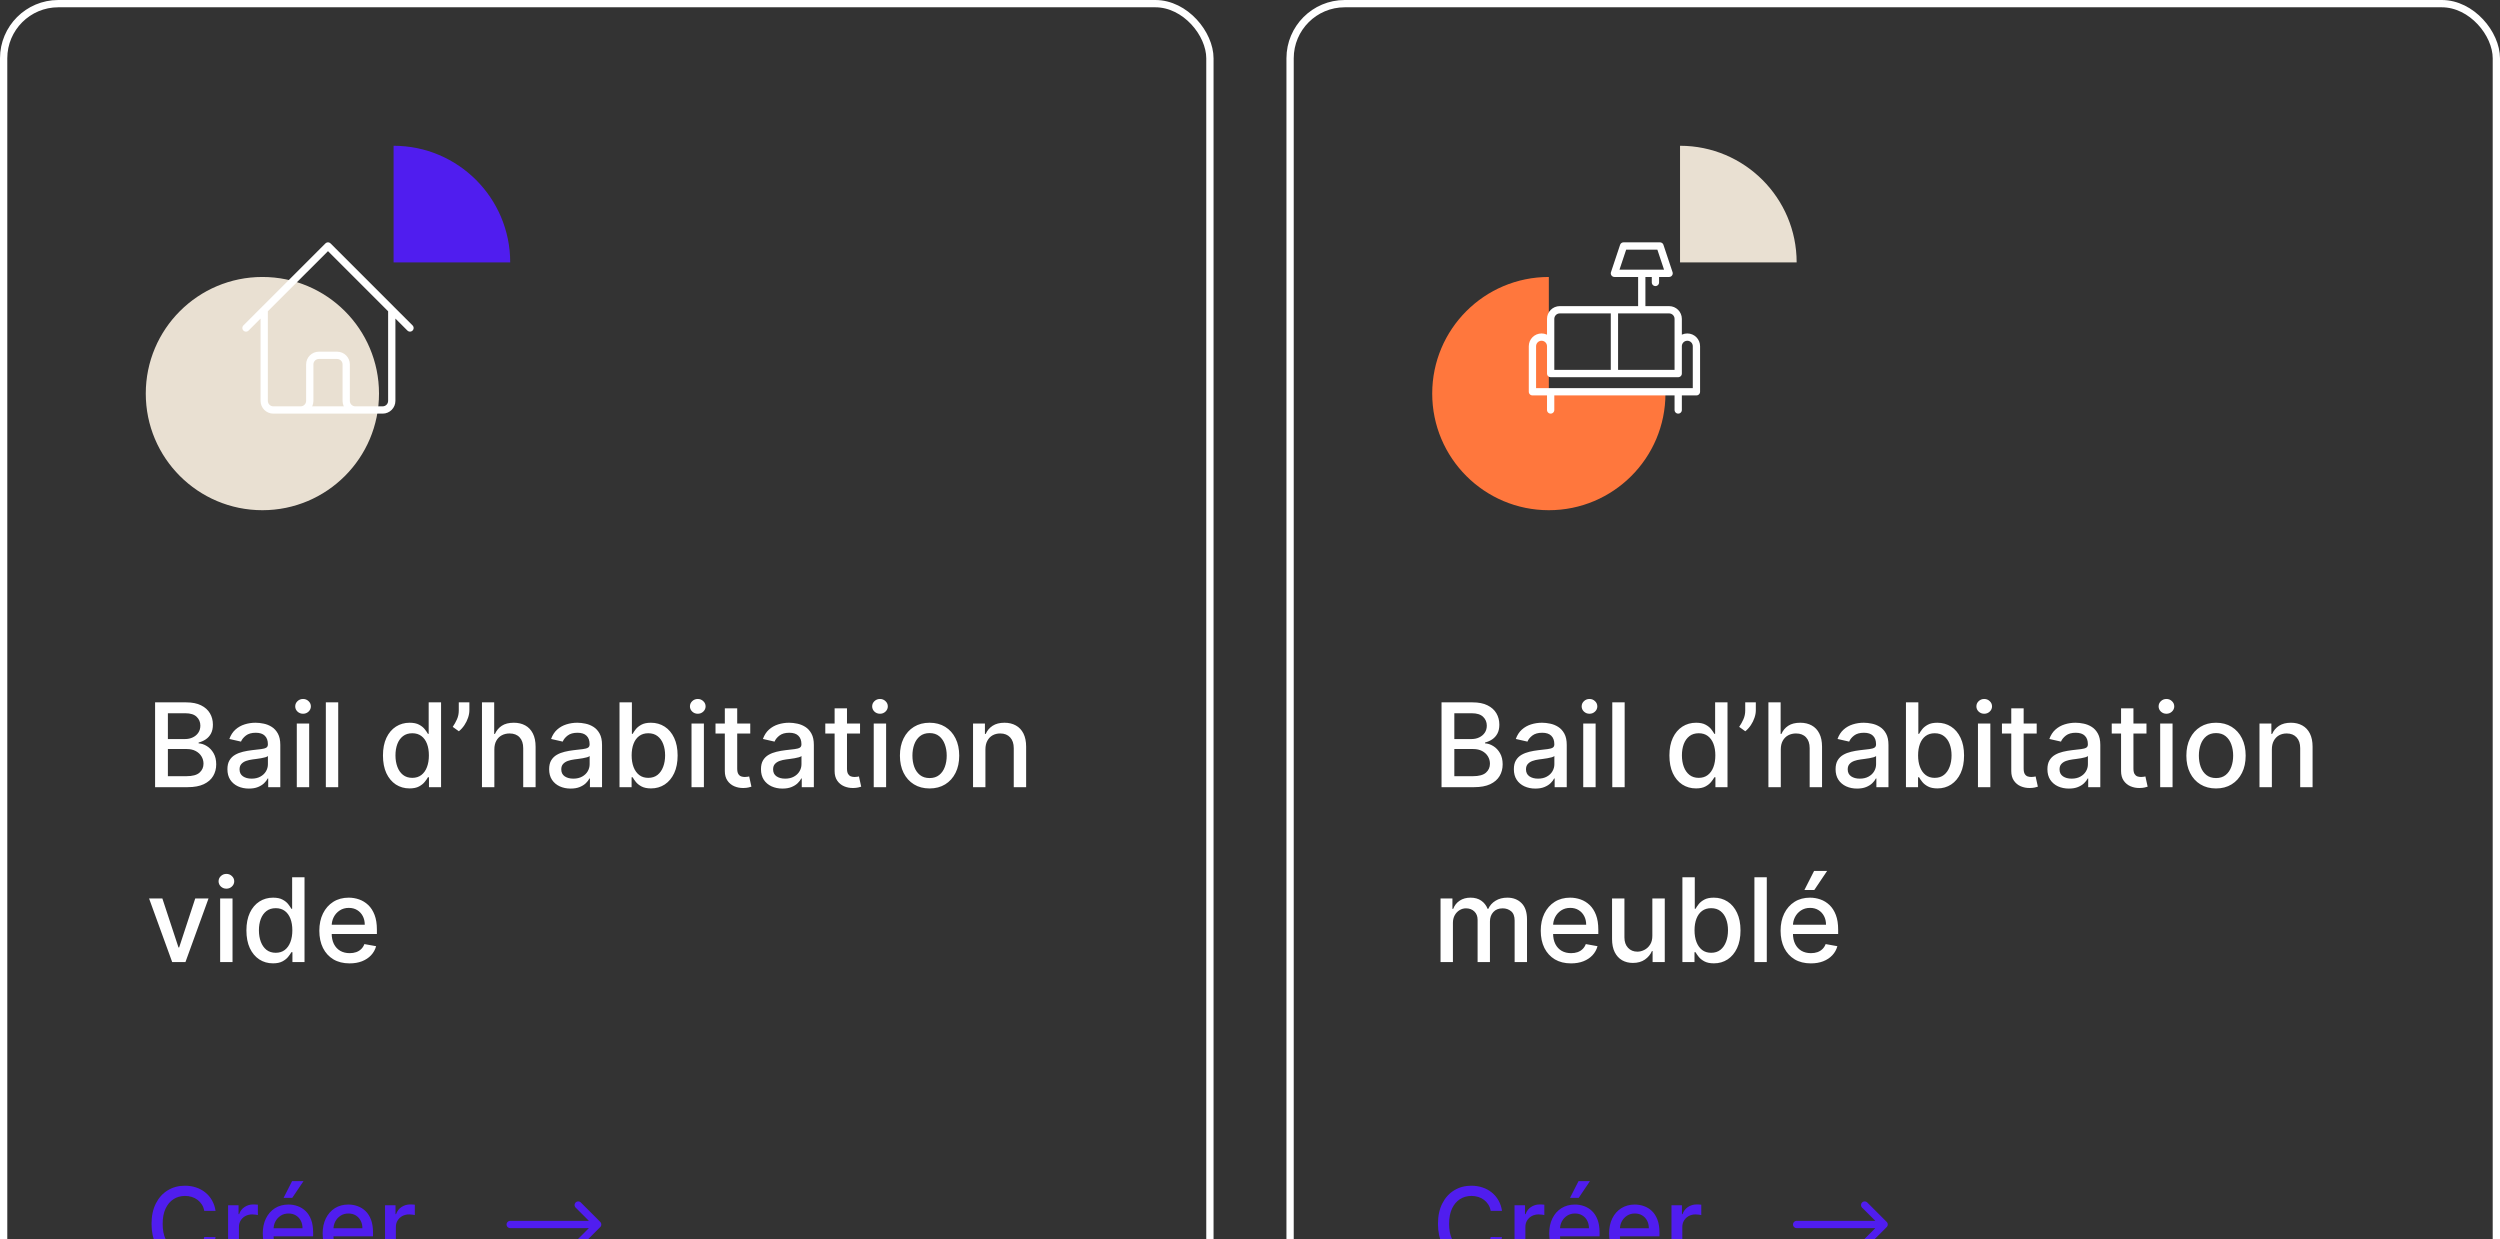
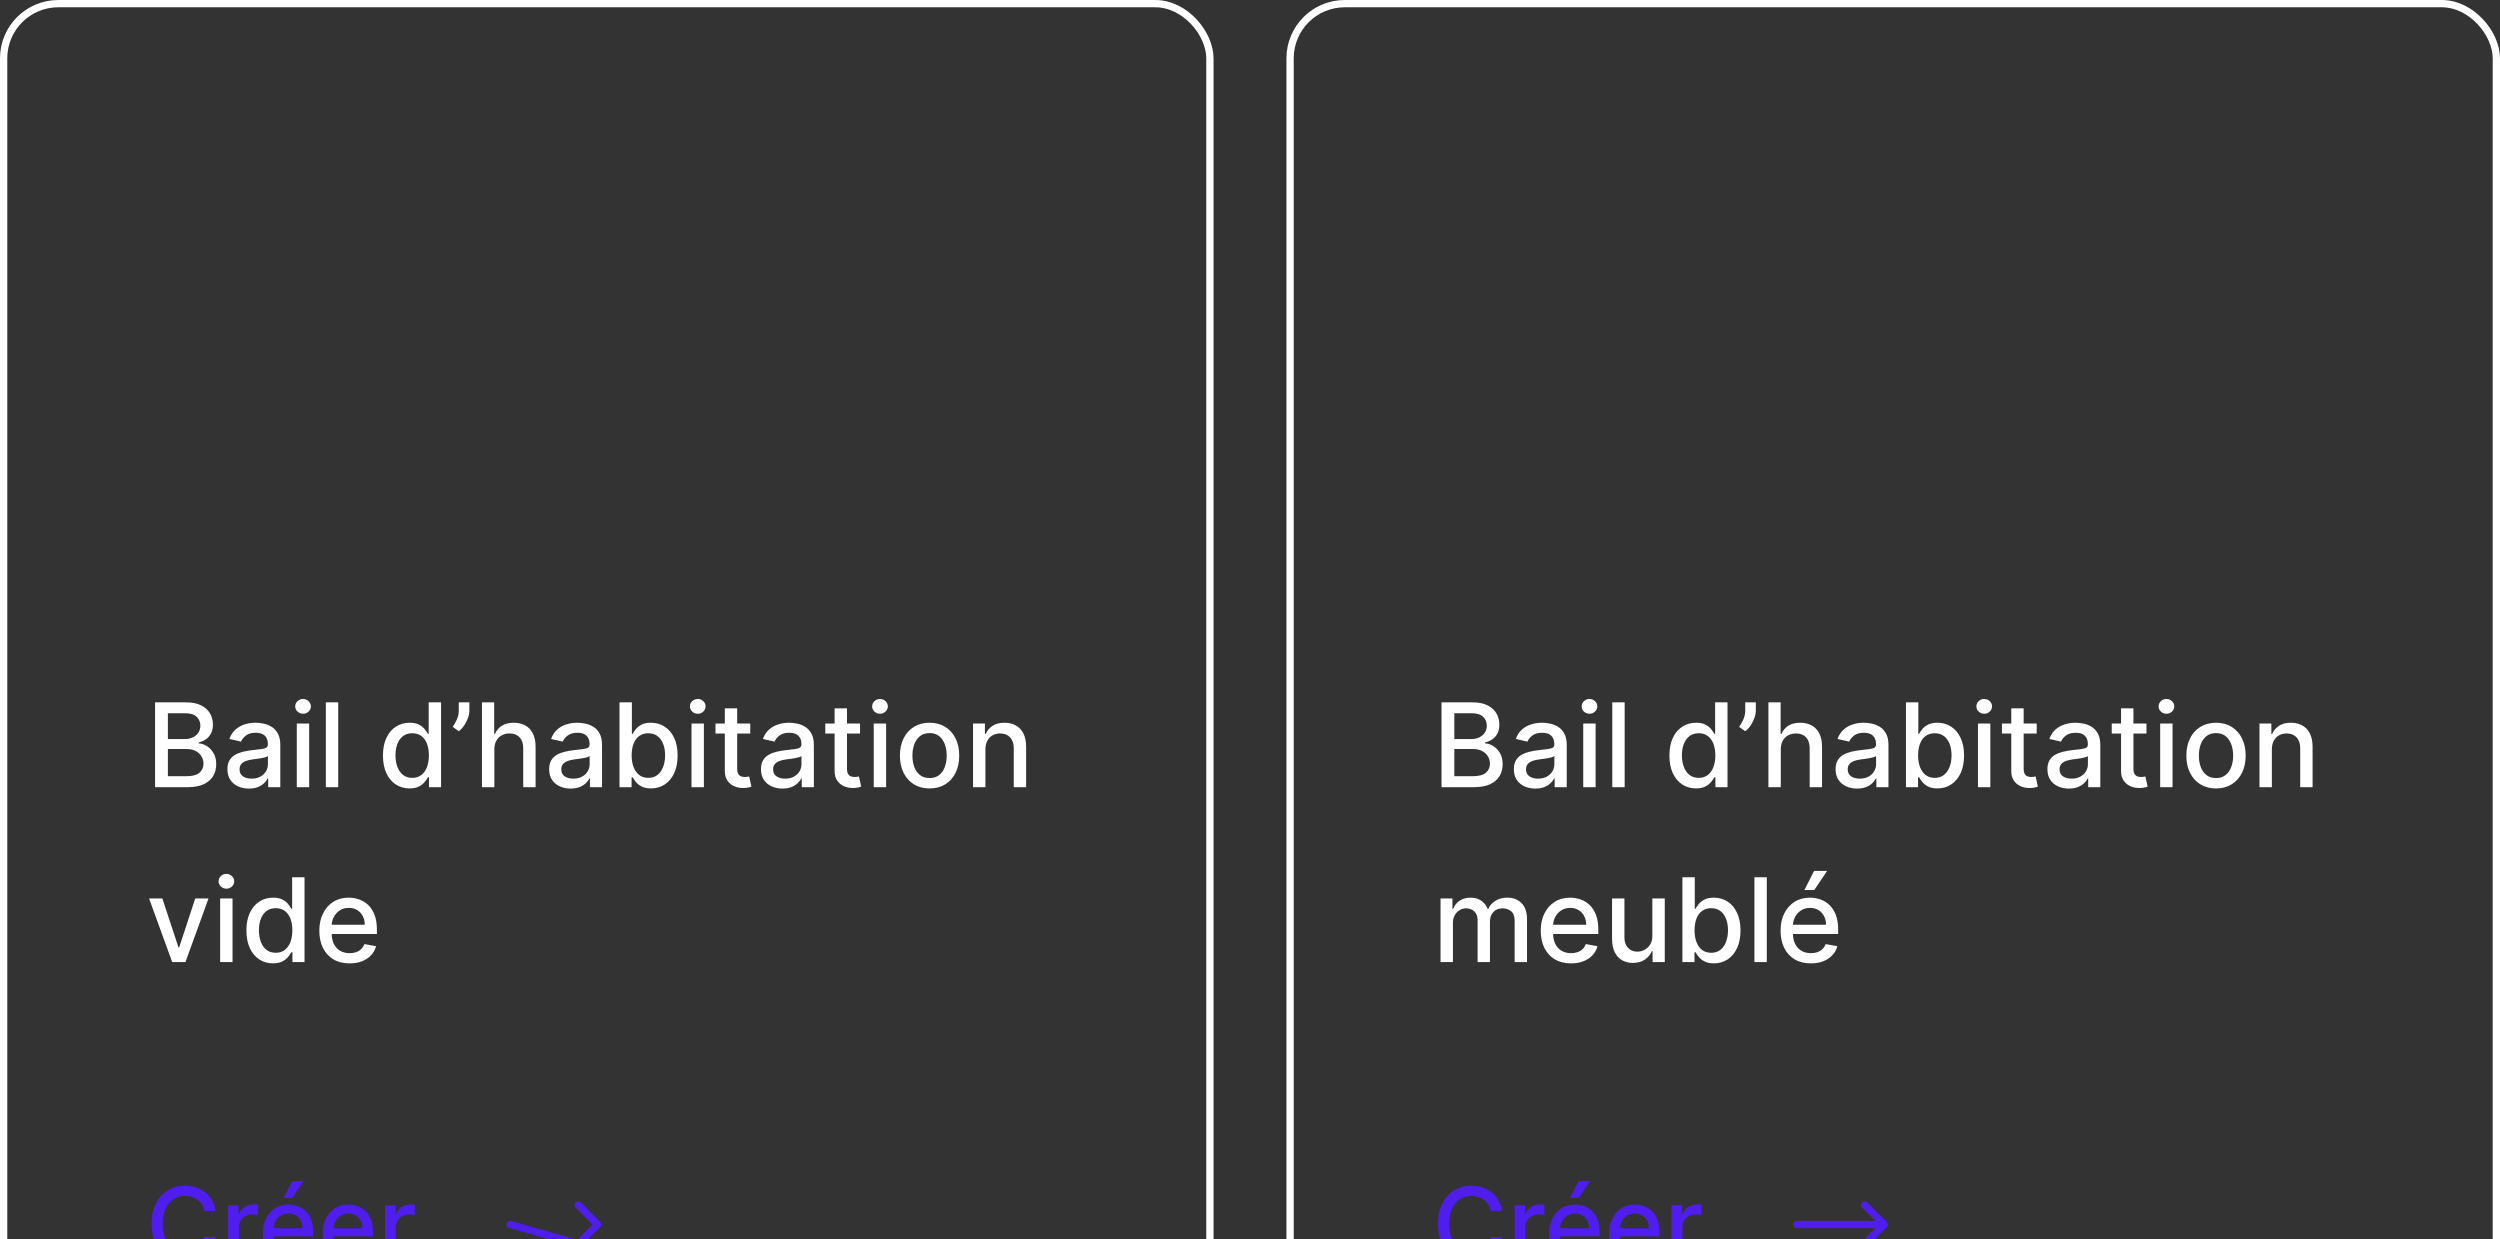
<svg xmlns="http://www.w3.org/2000/svg" width="343" height="170" viewBox="0 0 343 170" fill="none">
  <rect x="0" y="0" width="343" height="170" fill="#333333" stroke="none" />
  <g clip-path="url(#clip0_4427_48867)">
    <g clip-path="url(#clip1_4427_48867)">
      <circle cx="36" cy="54" r="16" fill="#E9E0D2" />
      <path d="M70 36C70 27.163 62.837 20 54 20V36H70Z" fill="#501DEF" />
      <path d="M33.75 45L36.25 42.5M36.25 42.5L45 33.75L53.75 42.5M36.25 42.5V55C36.25 55.69 36.81 56.25 37.5 56.25H41.25M53.75 42.5L56.25 45M53.75 42.5V55C53.75 55.69 53.19 56.25 52.5 56.25H48.75M41.25 56.25C41.94 56.25 42.5 55.69 42.5 55V50C42.5 49.31 43.06 48.75 43.75 48.75H46.25C46.94 48.75 47.5 49.31 47.5 50V55C47.5 55.69 48.06 56.25 48.75 56.25M41.25 56.25H48.75" stroke="white" stroke-linecap="round" stroke-linejoin="round" />
    </g>
    <path d="M21.278 108V96.364H25.54C26.366 96.364 27.049 96.5 27.591 96.773C28.133 97.042 28.538 97.407 28.807 97.869C29.076 98.328 29.21 98.845 29.21 99.421C29.21 99.905 29.121 100.314 28.943 100.648C28.765 100.977 28.526 101.242 28.227 101.443C27.932 101.64 27.606 101.784 27.25 101.875V101.989C27.636 102.008 28.013 102.133 28.381 102.364C28.752 102.591 29.059 102.915 29.301 103.335C29.544 103.756 29.665 104.267 29.665 104.869C29.665 105.464 29.525 105.998 29.244 106.472C28.968 106.941 28.54 107.314 27.96 107.591C27.381 107.864 26.64 108 25.739 108H21.278ZM23.034 106.494H25.568C26.409 106.494 27.011 106.331 27.375 106.006C27.739 105.68 27.921 105.273 27.921 104.784C27.921 104.417 27.828 104.08 27.642 103.773C27.456 103.466 27.191 103.222 26.847 103.04C26.506 102.858 26.1 102.767 25.631 102.767H23.034V106.494ZM23.034 101.398H25.386C25.78 101.398 26.134 101.322 26.449 101.17C26.767 101.019 27.019 100.807 27.204 100.534C27.394 100.258 27.489 99.932 27.489 99.557C27.489 99.076 27.32 98.672 26.983 98.347C26.646 98.021 26.129 97.858 25.432 97.858H23.034V101.398ZM34.151 108.193C33.597 108.193 33.097 108.091 32.651 107.886C32.204 107.678 31.849 107.377 31.588 106.983C31.331 106.589 31.202 106.106 31.202 105.534C31.202 105.042 31.296 104.636 31.486 104.318C31.675 104 31.931 103.748 32.253 103.562C32.575 103.377 32.935 103.237 33.332 103.142C33.73 103.047 34.135 102.975 34.548 102.926C35.071 102.866 35.495 102.816 35.821 102.778C36.147 102.737 36.383 102.67 36.531 102.58C36.679 102.489 36.753 102.341 36.753 102.136V102.097C36.753 101.6 36.613 101.216 36.332 100.943C36.056 100.67 35.643 100.534 35.094 100.534C34.522 100.534 34.071 100.661 33.742 100.915C33.416 101.165 33.19 101.443 33.065 101.75L31.469 101.386C31.658 100.856 31.935 100.428 32.298 100.102C32.666 99.773 33.088 99.534 33.565 99.386C34.043 99.235 34.544 99.159 35.071 99.159C35.419 99.159 35.789 99.201 36.179 99.284C36.573 99.364 36.94 99.511 37.281 99.727C37.626 99.943 37.908 100.252 38.128 100.653C38.347 101.051 38.457 101.568 38.457 102.205V108H36.798V106.807H36.73C36.62 107.027 36.456 107.242 36.236 107.455C36.016 107.667 35.734 107.843 35.389 107.983C35.044 108.123 34.632 108.193 34.151 108.193ZM34.52 106.83C34.99 106.83 35.391 106.737 35.724 106.551C36.062 106.366 36.317 106.123 36.492 105.824C36.669 105.521 36.758 105.197 36.758 104.852V103.727C36.698 103.788 36.581 103.845 36.406 103.898C36.236 103.947 36.041 103.991 35.821 104.028C35.601 104.062 35.387 104.095 35.179 104.125C34.971 104.152 34.796 104.174 34.656 104.193C34.327 104.235 34.026 104.305 33.753 104.403C33.484 104.502 33.268 104.644 33.105 104.83C32.946 105.011 32.867 105.254 32.867 105.557C32.867 105.977 33.022 106.295 33.332 106.511C33.643 106.723 34.039 106.83 34.52 106.83ZM40.72 108V99.273H42.419V108H40.72ZM41.578 97.926C41.283 97.926 41.029 97.828 40.817 97.631C40.608 97.43 40.504 97.191 40.504 96.915C40.504 96.635 40.608 96.396 40.817 96.199C41.029 95.998 41.283 95.898 41.578 95.898C41.874 95.898 42.126 95.998 42.334 96.199C42.546 96.396 42.652 96.635 42.652 96.915C42.652 97.191 42.546 97.43 42.334 97.631C42.126 97.828 41.874 97.926 41.578 97.926ZM46.403 96.364V108H44.705V96.364H46.403ZM56.19 108.17C55.486 108.17 54.857 107.991 54.304 107.631C53.755 107.267 53.323 106.75 53.008 106.08C52.698 105.405 52.543 104.597 52.543 103.653C52.543 102.71 52.7 101.903 53.014 101.233C53.332 100.562 53.768 100.049 54.321 99.693C54.874 99.337 55.501 99.159 56.202 99.159C56.743 99.159 57.179 99.25 57.508 99.432C57.842 99.61 58.099 99.818 58.281 100.057C58.467 100.295 58.611 100.506 58.713 100.688H58.815V96.364H60.514V108H58.855V106.642H58.713C58.611 106.828 58.463 107.04 58.27 107.278C58.081 107.517 57.819 107.725 57.486 107.903C57.153 108.081 56.721 108.17 56.19 108.17ZM56.565 106.722C57.054 106.722 57.467 106.593 57.804 106.335C58.145 106.074 58.403 105.712 58.577 105.25C58.755 104.788 58.844 104.25 58.844 103.636C58.844 103.03 58.757 102.5 58.582 102.045C58.408 101.591 58.153 101.237 57.815 100.983C57.478 100.729 57.062 100.602 56.565 100.602C56.054 100.602 55.628 100.735 55.287 101C54.946 101.265 54.688 101.627 54.514 102.085C54.344 102.544 54.258 103.061 54.258 103.636C54.258 104.22 54.346 104.744 54.52 105.21C54.694 105.676 54.952 106.045 55.293 106.318C55.637 106.587 56.062 106.722 56.565 106.722ZM64.399 96.364V97.454C64.399 97.776 64.338 98.115 64.217 98.472C64.1 98.824 63.933 99.163 63.717 99.489C63.501 99.814 63.248 100.095 62.956 100.33L62.115 99.727C62.339 99.401 62.532 99.055 62.695 98.688C62.861 98.32 62.945 97.915 62.945 97.472V96.364H64.399ZM67.825 102.818V108H66.126V96.364H67.803V100.693H67.91C68.115 100.223 68.428 99.85 68.848 99.574C69.269 99.297 69.818 99.159 70.496 99.159C71.094 99.159 71.617 99.282 72.064 99.528C72.515 99.775 72.863 100.142 73.109 100.631C73.359 101.116 73.484 101.722 73.484 102.449V108H71.785V102.653C71.785 102.013 71.621 101.517 71.291 101.165C70.962 100.809 70.503 100.631 69.916 100.631C69.515 100.631 69.155 100.716 68.837 100.886C68.522 101.057 68.274 101.307 68.092 101.636C67.914 101.962 67.825 102.356 67.825 102.818ZM78.291 108.193C77.738 108.193 77.238 108.091 76.791 107.886C76.344 107.678 75.99 107.377 75.729 106.983C75.471 106.589 75.342 106.106 75.342 105.534C75.342 105.042 75.437 104.636 75.626 104.318C75.816 104 76.072 103.748 76.394 103.562C76.715 103.377 77.075 103.237 77.473 103.142C77.871 103.047 78.276 102.975 78.689 102.926C79.212 102.866 79.636 102.816 79.962 102.778C80.287 102.737 80.524 102.67 80.672 102.58C80.82 102.489 80.894 102.341 80.894 102.136V102.097C80.894 101.6 80.753 101.216 80.473 100.943C80.197 100.67 79.784 100.534 79.234 100.534C78.662 100.534 78.212 100.661 77.882 100.915C77.556 101.165 77.331 101.443 77.206 101.75L75.609 101.386C75.799 100.856 76.075 100.428 76.439 100.102C76.806 99.773 77.229 99.534 77.706 99.386C78.183 99.235 78.685 99.159 79.212 99.159C79.56 99.159 79.93 99.201 80.32 99.284C80.713 99.364 81.081 99.511 81.422 99.727C81.767 99.943 82.049 100.252 82.269 100.653C82.488 101.051 82.598 101.568 82.598 102.205V108H80.939V106.807H80.871C80.761 107.027 80.596 107.242 80.376 107.455C80.157 107.667 79.874 107.843 79.53 107.983C79.185 108.123 78.772 108.193 78.291 108.193ZM78.66 106.83C79.13 106.83 79.532 106.737 79.865 106.551C80.202 106.366 80.458 106.123 80.632 105.824C80.81 105.521 80.899 105.197 80.899 104.852V103.727C80.838 103.788 80.721 103.845 80.547 103.898C80.376 103.947 80.181 103.991 79.962 104.028C79.742 104.062 79.528 104.095 79.32 104.125C79.111 104.152 78.937 104.174 78.797 104.193C78.467 104.235 78.166 104.305 77.894 104.403C77.624 104.502 77.409 104.644 77.246 104.83C77.087 105.011 77.007 105.254 77.007 105.557C77.007 105.977 77.162 106.295 77.473 106.511C77.784 106.723 78.18 106.83 78.66 106.83ZM84.997 108V96.364H86.696V100.688H86.798C86.897 100.506 87.039 100.295 87.224 100.057C87.41 99.818 87.668 99.61 87.997 99.432C88.327 99.25 88.762 99.159 89.304 99.159C90.008 99.159 90.637 99.337 91.19 99.693C91.743 100.049 92.177 100.562 92.492 101.233C92.81 101.903 92.969 102.71 92.969 103.653C92.969 104.597 92.812 105.405 92.497 106.08C92.183 106.75 91.751 107.267 91.202 107.631C90.653 107.991 90.026 108.17 89.321 108.17C88.791 108.17 88.357 108.081 88.02 107.903C87.687 107.725 87.425 107.517 87.236 107.278C87.046 107.04 86.901 106.828 86.798 106.642H86.656V108H84.997ZM86.662 103.636C86.662 104.25 86.751 104.788 86.929 105.25C87.107 105.712 87.365 106.074 87.702 106.335C88.039 106.593 88.452 106.722 88.94 106.722C89.448 106.722 89.872 106.587 90.213 106.318C90.554 106.045 90.812 105.676 90.986 105.21C91.164 104.744 91.253 104.22 91.253 103.636C91.253 103.061 91.166 102.544 90.992 102.085C90.821 101.627 90.563 101.265 90.219 101C89.878 100.735 89.452 100.602 88.94 100.602C88.448 100.602 88.031 100.729 87.69 100.983C87.353 101.237 87.097 101.591 86.923 102.045C86.749 102.5 86.662 103.03 86.662 103.636ZM94.876 108V99.273H96.575V108H94.876ZM95.734 97.926C95.439 97.926 95.185 97.828 94.973 97.631C94.765 97.43 94.66 97.191 94.66 96.915C94.66 96.635 94.765 96.396 94.973 96.199C95.185 95.998 95.439 95.898 95.734 95.898C96.03 95.898 96.282 95.998 96.49 96.199C96.702 96.396 96.808 96.635 96.808 96.915C96.808 97.191 96.702 97.43 96.49 97.631C96.282 97.828 96.03 97.926 95.734 97.926ZM102.935 99.273V100.636H98.168V99.273H102.935ZM99.446 97.182H101.145V105.438C101.145 105.767 101.194 106.015 101.293 106.182C101.391 106.345 101.518 106.456 101.673 106.517C101.832 106.574 102.005 106.602 102.19 106.602C102.327 106.602 102.446 106.593 102.548 106.574C102.651 106.555 102.73 106.54 102.787 106.528L103.094 107.932C102.995 107.97 102.855 108.008 102.673 108.045C102.491 108.087 102.264 108.11 101.991 108.114C101.545 108.121 101.128 108.042 100.741 107.875C100.355 107.708 100.043 107.451 99.804 107.102C99.565 106.754 99.446 106.316 99.446 105.79V97.182ZM107.354 108.193C106.801 108.193 106.301 108.091 105.854 107.886C105.407 107.678 105.053 107.377 104.791 106.983C104.534 106.589 104.405 106.106 104.405 105.534C104.405 105.042 104.5 104.636 104.689 104.318C104.878 104 105.134 103.748 105.456 103.562C105.778 103.377 106.138 103.237 106.536 103.142C106.933 103.047 107.339 102.975 107.751 102.926C108.274 102.866 108.698 102.816 109.024 102.778C109.35 102.737 109.587 102.67 109.734 102.58C109.882 102.489 109.956 102.341 109.956 102.136V102.097C109.956 101.6 109.816 101.216 109.536 100.943C109.259 100.67 108.846 100.534 108.297 100.534C107.725 100.534 107.274 100.661 106.945 100.915C106.619 101.165 106.393 101.443 106.268 101.75L104.672 101.386C104.861 100.856 105.138 100.428 105.501 100.102C105.869 99.773 106.291 99.534 106.768 99.386C107.246 99.235 107.748 99.159 108.274 99.159C108.623 99.159 108.992 99.201 109.382 99.284C109.776 99.364 110.143 99.511 110.484 99.727C110.829 99.943 111.111 100.252 111.331 100.653C111.551 101.051 111.661 101.568 111.661 102.205V108H110.001V106.807H109.933C109.823 107.027 109.659 107.242 109.439 107.455C109.219 107.667 108.937 107.843 108.592 107.983C108.248 108.123 107.835 108.193 107.354 108.193ZM107.723 106.83C108.193 106.83 108.594 106.737 108.928 106.551C109.265 106.366 109.52 106.123 109.695 105.824C109.873 105.521 109.962 105.197 109.962 104.852V103.727C109.901 103.788 109.784 103.845 109.609 103.898C109.439 103.947 109.244 103.991 109.024 104.028C108.804 104.062 108.59 104.095 108.382 104.125C108.174 104.152 108 104.174 107.859 104.193C107.53 104.235 107.229 104.305 106.956 104.403C106.687 104.502 106.471 104.644 106.308 104.83C106.149 105.011 106.07 105.254 106.07 105.557C106.07 105.977 106.225 106.295 106.536 106.511C106.846 106.723 107.242 106.83 107.723 106.83ZM117.997 99.273V100.636H113.23V99.273H117.997ZM114.509 97.182H116.207V105.438C116.207 105.767 116.257 106.015 116.355 106.182C116.454 106.345 116.58 106.456 116.736 106.517C116.895 106.574 117.067 106.602 117.253 106.602C117.389 106.602 117.509 106.593 117.611 106.574C117.713 106.555 117.793 106.54 117.849 106.528L118.156 107.932C118.058 107.97 117.918 108.008 117.736 108.045C117.554 108.087 117.327 108.11 117.054 108.114C116.607 108.121 116.19 108.042 115.804 107.875C115.418 107.708 115.105 107.451 114.866 107.102C114.628 106.754 114.509 106.316 114.509 105.79V97.182ZM119.876 108V99.273H121.575V108H119.876ZM120.734 97.926C120.439 97.926 120.185 97.828 119.973 97.631C119.765 97.43 119.661 97.191 119.661 96.915C119.661 96.635 119.765 96.396 119.973 96.199C120.185 95.998 120.439 95.898 120.734 95.898C121.03 95.898 121.282 95.998 121.49 96.199C121.702 96.396 121.808 96.635 121.808 96.915C121.808 97.191 121.702 97.43 121.49 97.631C121.282 97.828 121.03 97.926 120.734 97.926ZM127.537 108.176C126.719 108.176 126.005 107.989 125.395 107.614C124.785 107.239 124.312 106.714 123.974 106.04C123.637 105.366 123.469 104.578 123.469 103.676C123.469 102.771 123.637 101.979 123.974 101.301C124.312 100.623 124.785 100.097 125.395 99.722C126.005 99.347 126.719 99.159 127.537 99.159C128.355 99.159 129.069 99.347 129.679 99.722C130.289 100.097 130.762 100.623 131.099 101.301C131.437 101.979 131.605 102.771 131.605 103.676C131.605 104.578 131.437 105.366 131.099 106.04C130.762 106.714 130.289 107.239 129.679 107.614C129.069 107.989 128.355 108.176 127.537 108.176ZM127.543 106.75C128.073 106.75 128.512 106.61 128.861 106.33C129.209 106.049 129.467 105.676 129.634 105.21C129.804 104.744 129.889 104.231 129.889 103.67C129.889 103.114 129.804 102.602 129.634 102.136C129.467 101.667 129.209 101.29 128.861 101.006C128.512 100.722 128.073 100.58 127.543 100.58C127.009 100.58 126.565 100.722 126.213 101.006C125.865 101.29 125.605 101.667 125.435 102.136C125.268 102.602 125.185 103.114 125.185 103.67C125.185 104.231 125.268 104.744 125.435 105.21C125.605 105.676 125.865 106.049 126.213 106.33C126.565 106.61 127.009 106.75 127.543 106.75ZM135.2 102.818V108H133.501V99.273H135.132V100.693H135.24C135.441 100.231 135.755 99.86 136.183 99.579C136.615 99.299 137.159 99.159 137.814 99.159C138.409 99.159 138.929 99.284 139.376 99.534C139.823 99.78 140.17 100.148 140.416 100.636C140.662 101.125 140.786 101.729 140.786 102.449V108H139.087V102.653C139.087 102.021 138.922 101.527 138.592 101.17C138.263 100.811 137.81 100.631 137.234 100.631C136.84 100.631 136.49 100.716 136.183 100.886C135.88 101.057 135.64 101.307 135.462 101.636C135.287 101.962 135.2 102.356 135.2 102.818ZM28.608 123.273L25.443 132H23.625L20.454 123.273H22.278L24.489 129.989H24.579L26.784 123.273H28.608ZM30.204 132V123.273H31.903V132H30.204ZM31.062 121.926C30.767 121.926 30.513 121.828 30.301 121.631C30.093 121.43 29.989 121.191 29.989 120.915C29.989 120.634 30.093 120.396 30.301 120.199C30.513 119.998 30.767 119.898 31.062 119.898C31.358 119.898 31.61 119.998 31.818 120.199C32.03 120.396 32.136 120.634 32.136 120.915C32.136 121.191 32.03 121.43 31.818 121.631C31.61 121.828 31.358 121.926 31.062 121.926ZM37.456 132.17C36.751 132.17 36.123 131.991 35.57 131.631C35.02 131.267 34.589 130.75 34.274 130.08C33.964 129.405 33.808 128.597 33.808 127.653C33.808 126.71 33.965 125.903 34.28 125.233C34.598 124.562 35.034 124.049 35.587 123.693C36.14 123.337 36.767 123.159 37.467 123.159C38.009 123.159 38.445 123.25 38.774 123.432C39.108 123.61 39.365 123.818 39.547 124.057C39.733 124.295 39.876 124.506 39.979 124.688H40.081V120.364H41.78V132H40.121V130.642H39.979C39.876 130.828 39.729 131.04 39.535 131.278C39.346 131.517 39.085 131.725 38.751 131.903C38.418 132.081 37.986 132.17 37.456 132.17ZM37.831 130.722C38.32 130.722 38.733 130.593 39.07 130.335C39.41 130.074 39.668 129.712 39.842 129.25C40.02 128.788 40.109 128.25 40.109 127.636C40.109 127.03 40.022 126.5 39.848 126.045C39.674 125.591 39.418 125.237 39.081 124.983C38.744 124.729 38.327 124.602 37.831 124.602C37.32 124.602 36.894 124.735 36.553 125C36.212 125.265 35.954 125.627 35.78 126.085C35.609 126.544 35.524 127.061 35.524 127.636C35.524 128.22 35.611 128.744 35.785 129.21C35.96 129.676 36.217 130.045 36.558 130.318C36.903 130.587 37.327 130.722 37.831 130.722ZM47.966 132.176C47.106 132.176 46.365 131.992 45.744 131.625C45.127 131.254 44.65 130.733 44.312 130.062C43.979 129.388 43.812 128.598 43.812 127.693C43.812 126.799 43.979 126.011 44.312 125.33C44.65 124.648 45.119 124.116 45.722 123.733C46.328 123.35 47.036 123.159 47.847 123.159C48.339 123.159 48.816 123.241 49.278 123.403C49.74 123.566 50.155 123.822 50.523 124.17C50.89 124.519 51.18 124.972 51.392 125.528C51.604 126.081 51.71 126.754 51.71 127.545V128.148H44.773V126.875H50.045C50.045 126.428 49.955 126.032 49.773 125.688C49.591 125.339 49.335 125.064 49.006 124.864C48.68 124.663 48.297 124.562 47.858 124.562C47.381 124.562 46.964 124.68 46.608 124.915C46.256 125.146 45.983 125.449 45.79 125.824C45.6 126.195 45.506 126.598 45.506 127.034V128.028C45.506 128.612 45.608 129.108 45.812 129.517C46.021 129.926 46.311 130.239 46.682 130.455C47.053 130.667 47.487 130.773 47.983 130.773C48.305 130.773 48.599 130.727 48.864 130.636C49.129 130.542 49.358 130.402 49.551 130.216C49.744 130.03 49.892 129.801 49.994 129.528L51.602 129.818C51.474 130.292 51.242 130.706 50.909 131.062C50.58 131.415 50.165 131.689 49.665 131.886C49.169 132.08 48.602 132.176 47.966 132.176Z" fill="white" />
    <path d="M29.575 166.129H28.024C27.965 165.798 27.854 165.506 27.691 165.254C27.529 165.002 27.33 164.789 27.095 164.613C26.859 164.437 26.596 164.305 26.304 164.215C26.016 164.126 25.709 164.081 25.384 164.081C24.798 164.081 24.272 164.228 23.808 164.523C23.348 164.818 22.983 165.251 22.715 165.821C22.449 166.391 22.317 167.087 22.317 167.909C22.317 168.738 22.449 169.437 22.715 170.007C22.983 170.577 23.349 171.008 23.813 171.3C24.277 171.591 24.799 171.737 25.379 171.737C25.701 171.737 26.006 171.694 26.294 171.608C26.586 171.518 26.849 171.388 27.084 171.215C27.32 171.043 27.519 170.832 27.681 170.584C27.847 170.332 27.961 170.044 28.024 169.719L29.575 169.724C29.492 170.224 29.332 170.685 29.093 171.106C28.858 171.523 28.555 171.885 28.183 172.19C27.815 172.491 27.394 172.725 26.921 172.891C26.447 173.056 25.93 173.139 25.369 173.139C24.488 173.139 23.702 172.93 23.013 172.513C22.323 172.092 21.78 171.49 21.382 170.708C20.988 169.926 20.791 168.993 20.791 167.909C20.791 166.822 20.989 165.889 21.387 165.11C21.785 164.328 22.328 163.728 23.018 163.31C23.707 162.889 24.491 162.679 25.369 162.679C25.91 162.679 26.413 162.757 26.881 162.913C27.351 163.065 27.774 163.29 28.148 163.589C28.523 163.884 28.833 164.245 29.078 164.673C29.323 165.097 29.489 165.582 29.575 166.129ZM31.294 173V165.364H32.731V166.577H32.81C32.95 166.166 33.195 165.843 33.546 165.607C33.901 165.369 34.302 165.249 34.749 165.249C34.842 165.249 34.952 165.253 35.078 165.259C35.207 165.266 35.308 165.274 35.381 165.284V166.706C35.321 166.689 35.215 166.671 35.063 166.651C34.91 166.628 34.758 166.616 34.605 166.616C34.254 166.616 33.941 166.691 33.666 166.84C33.394 166.986 33.178 167.19 33.019 167.452C32.86 167.71 32.781 168.005 32.781 168.337V173H31.294ZM39.685 173.154C38.933 173.154 38.285 172.993 37.741 172.672C37.201 172.347 36.783 171.891 36.488 171.305C36.197 170.715 36.051 170.024 36.051 169.232C36.051 168.449 36.197 167.76 36.488 167.163C36.783 166.567 37.194 166.101 37.721 165.766C38.252 165.432 38.871 165.264 39.581 165.264C40.011 165.264 40.429 165.335 40.834 165.478C41.238 165.621 41.601 165.844 41.922 166.149C42.244 166.454 42.497 166.85 42.683 167.337C42.868 167.821 42.961 168.41 42.961 169.102V169.629H36.891V168.516H41.505C41.505 168.125 41.425 167.778 41.266 167.477C41.107 167.172 40.883 166.931 40.595 166.756C40.31 166.58 39.975 166.492 39.591 166.492C39.173 166.492 38.808 166.595 38.497 166.8C38.189 167.003 37.95 167.268 37.781 167.596C37.615 167.921 37.532 168.274 37.532 168.655V169.525C37.532 170.035 37.622 170.469 37.801 170.827C37.983 171.185 38.237 171.459 38.561 171.648C38.886 171.833 39.266 171.926 39.7 171.926C39.982 171.926 40.239 171.886 40.471 171.807C40.703 171.724 40.903 171.601 41.072 171.439C41.241 171.277 41.37 171.076 41.46 170.837L42.867 171.091C42.754 171.505 42.552 171.868 42.26 172.18C41.972 172.488 41.609 172.728 41.172 172.901C40.737 173.07 40.242 173.154 39.685 173.154ZM38.909 164.344L40.073 162.053H41.639L40.098 164.344H38.909ZM47.902 173.154C47.149 173.154 46.502 172.993 45.958 172.672C45.418 172.347 45 171.891 44.705 171.305C44.413 170.715 44.268 170.024 44.268 169.232C44.268 168.449 44.413 167.76 44.705 167.163C45 166.567 45.411 166.101 45.938 165.766C46.468 165.432 47.088 165.264 47.797 165.264C48.228 165.264 48.646 165.335 49.05 165.478C49.455 165.621 49.818 165.844 50.139 166.149C50.461 166.454 50.714 166.85 50.9 167.337C51.085 167.821 51.178 168.41 51.178 169.102V169.629H45.108V168.516H49.721C49.721 168.125 49.642 167.778 49.483 167.477C49.324 167.172 49.1 166.931 48.812 166.756C48.527 166.58 48.192 166.492 47.807 166.492C47.39 166.492 47.025 166.595 46.714 166.8C46.405 167.003 46.167 167.268 45.998 167.596C45.832 167.921 45.749 168.274 45.749 168.655V169.525C45.749 170.035 45.839 170.469 46.018 170.827C46.2 171.185 46.453 171.459 46.778 171.648C47.103 171.833 47.483 171.926 47.917 171.926C48.198 171.926 48.455 171.886 48.687 171.807C48.919 171.724 49.12 171.601 49.289 171.439C49.458 171.277 49.587 171.076 49.677 170.837L51.084 171.091C50.971 171.505 50.769 171.868 50.477 172.18C50.189 172.488 49.826 172.728 49.388 172.901C48.954 173.07 48.459 173.154 47.902 173.154ZM52.827 173V165.364H54.264V166.577H54.344C54.483 166.166 54.728 165.843 55.08 165.607C55.434 165.369 55.835 165.249 56.283 165.249C56.376 165.249 56.485 165.253 56.611 165.259C56.74 165.266 56.841 165.274 56.914 165.284V166.706C56.854 166.689 56.748 166.671 56.596 166.651C56.443 166.628 56.291 166.616 56.139 166.616C55.787 166.616 55.474 166.691 55.199 166.84C54.927 166.986 54.712 167.19 54.553 167.452C54.394 167.71 54.314 168.005 54.314 168.337V173H52.827Z" fill="#501DEF" />
-     <path d="M79.333 165.333L82 168M82 168L79.333 170.667M82 168L70 168" stroke="#501DEF" stroke-linecap="round" stroke-linejoin="round" />
+     <path d="M79.333 165.333L82 168M82 168L79.333 170.667L70 168" stroke="#501DEF" stroke-linecap="round" stroke-linejoin="round" />
    <rect x="0.5" y="0.5" width="165.5" height="197" rx="7.5" stroke="white" />
    <g clip-path="url(#clip2_4427_48867)">
      <path d="M212.5 70C221.337 70 228.5 62.837 228.5 54H212.5V38C203.663 38 196.5 45.163 196.5 54C196.5 62.837 203.663 70 212.5 70Z" fill="#FF773D" />
      <path d="M212.75 56.25V53.75M230.25 56.25V53.75M212.75 47.5C212.75 46.81 212.19 46.25 211.5 46.25C210.81 46.25 210.25 46.81 210.25 47.5V53.75H232.75V47.5C232.75 46.81 232.19 46.25 231.5 46.25C230.81 46.25 230.25 46.81 230.25 47.5M212.75 47.5V51.25H221.5M212.75 47.5V43.75C212.75 43.06 213.31 42.5 214 42.5H221.5M230.25 47.5V51.25H221.5M230.25 47.5V43.75C230.25 43.06 229.69 42.5 229 42.5H221.5M221.5 42.5V51.25M225.25 42.5V37.5M225.25 37.5H229L227.75 33.75H222.75L221.5 37.5H225.25ZM227.125 37.5V38.75" stroke="white" stroke-linecap="round" stroke-linejoin="round" />
-       <path d="M246.5 36C246.5 27.163 239.337 20 230.5 20V36H246.5Z" fill="#E9E0D2" />
    </g>
    <path d="M197.778 108V96.364H202.04C202.866 96.364 203.549 96.5 204.091 96.773C204.633 97.042 205.038 97.407 205.307 97.869C205.576 98.328 205.71 98.845 205.71 99.421C205.71 99.905 205.621 100.314 205.443 100.648C205.265 100.977 205.027 101.242 204.727 101.443C204.432 101.64 204.106 101.784 203.75 101.875V101.989C204.136 102.008 204.513 102.133 204.881 102.364C205.252 102.591 205.559 102.915 205.801 103.335C206.044 103.756 206.165 104.267 206.165 104.869C206.165 105.464 206.025 105.998 205.744 106.472C205.468 106.941 205.04 107.314 204.46 107.591C203.881 107.864 203.14 108 202.239 108H197.778ZM199.534 106.494H202.068C202.909 106.494 203.511 106.331 203.875 106.006C204.239 105.68 204.42 105.273 204.42 104.784C204.42 104.417 204.328 104.08 204.142 103.773C203.956 103.466 203.691 103.222 203.347 103.04C203.006 102.858 202.6 102.767 202.131 102.767H199.534V106.494ZM199.534 101.398H201.886C202.28 101.398 202.634 101.322 202.949 101.17C203.267 101.019 203.519 100.807 203.705 100.534C203.894 100.258 203.989 99.932 203.989 99.557C203.989 99.076 203.82 98.672 203.483 98.347C203.146 98.021 202.629 97.858 201.932 97.858H199.534V101.398ZM210.651 108.193C210.098 108.193 209.598 108.091 209.151 107.886C208.704 107.678 208.349 107.377 208.088 106.983C207.83 106.589 207.702 106.106 207.702 105.534C207.702 105.042 207.796 104.636 207.986 104.318C208.175 104 208.431 103.748 208.753 103.562C209.075 103.377 209.435 103.237 209.832 103.142C210.23 103.047 210.635 102.975 211.048 102.926C211.571 102.866 211.995 102.816 212.321 102.778C212.647 102.737 212.884 102.67 213.031 102.58C213.179 102.489 213.253 102.341 213.253 102.136V102.097C213.253 101.6 213.113 101.216 212.832 100.943C212.556 100.67 212.143 100.534 211.594 100.534C211.022 100.534 210.571 100.661 210.241 100.915C209.916 101.165 209.69 101.443 209.565 101.75L207.969 101.386C208.158 100.856 208.435 100.428 208.798 100.102C209.166 99.773 209.588 99.534 210.065 99.386C210.543 99.235 211.045 99.159 211.571 99.159C211.92 99.159 212.289 99.201 212.679 99.284C213.073 99.364 213.44 99.511 213.781 99.727C214.126 99.943 214.408 100.252 214.628 100.653C214.848 101.051 214.957 101.568 214.957 102.205V108H213.298V106.807H213.23C213.12 107.027 212.955 107.242 212.736 107.455C212.516 107.667 212.234 107.843 211.889 107.983C211.545 108.123 211.132 108.193 210.651 108.193ZM211.02 106.83C211.49 106.83 211.891 106.737 212.224 106.551C212.562 106.366 212.817 106.123 212.991 105.824C213.17 105.521 213.259 105.197 213.259 104.852V103.727C213.198 103.788 213.08 103.845 212.906 103.898C212.736 103.947 212.541 103.991 212.321 104.028C212.101 104.062 211.887 104.095 211.679 104.125C211.471 104.152 211.296 104.174 211.156 104.193C210.827 104.235 210.526 104.305 210.253 104.403C209.984 104.502 209.768 104.644 209.605 104.83C209.446 105.011 209.366 105.254 209.366 105.557C209.366 105.977 209.522 106.295 209.832 106.511C210.143 106.723 210.539 106.83 211.02 106.83ZM217.22 108V99.273H218.919V108H217.22ZM218.078 97.926C217.783 97.926 217.529 97.828 217.317 97.631C217.108 97.43 217.004 97.191 217.004 96.915C217.004 96.635 217.108 96.396 217.317 96.199C217.529 95.998 217.783 95.898 218.078 95.898C218.374 95.898 218.625 95.998 218.834 96.199C219.046 96.396 219.152 96.635 219.152 96.915C219.152 97.191 219.046 97.43 218.834 97.631C218.625 97.828 218.374 97.926 218.078 97.926ZM222.903 96.364V108H221.205V96.364H222.903ZM232.69 108.17C231.986 108.17 231.357 107.991 230.804 107.631C230.255 107.267 229.823 106.75 229.509 106.08C229.198 105.405 229.043 104.597 229.043 103.653C229.043 102.71 229.2 101.903 229.514 101.233C229.832 100.562 230.268 100.049 230.821 99.693C231.374 99.337 232.001 99.159 232.702 99.159C233.243 99.159 233.679 99.25 234.009 99.432C234.342 99.61 234.599 99.818 234.781 100.057C234.967 100.295 235.111 100.506 235.213 100.688H235.315V96.364H237.014V108H235.355V106.642H235.213C235.111 106.828 234.963 107.04 234.77 107.278C234.58 107.517 234.319 107.725 233.986 107.903C233.652 108.081 233.221 108.17 232.69 108.17ZM233.065 106.722C233.554 106.722 233.967 106.593 234.304 106.335C234.645 106.074 234.902 105.712 235.077 105.25C235.255 104.788 235.344 104.25 235.344 103.636C235.344 103.03 235.257 102.5 235.082 102.045C234.908 101.591 234.652 101.237 234.315 100.983C233.978 100.729 233.562 100.602 233.065 100.602C232.554 100.602 232.128 100.735 231.787 101C231.446 101.265 231.188 101.627 231.014 102.085C230.844 102.544 230.759 103.061 230.759 103.636C230.759 104.22 230.846 104.744 231.02 105.21C231.194 105.676 231.452 106.045 231.793 106.318C232.137 106.587 232.562 106.722 233.065 106.722ZM240.899 96.364V97.454C240.899 97.776 240.839 98.115 240.717 98.472C240.6 98.824 240.433 99.163 240.217 99.489C240.001 99.814 239.748 100.095 239.456 100.33L238.615 99.727C238.839 99.401 239.032 99.055 239.195 98.688C239.361 98.32 239.445 97.915 239.445 97.472V96.364H240.899ZM244.325 102.818V108H242.626V96.364H244.303V100.693H244.411C244.615 100.223 244.928 99.85 245.348 99.574C245.768 99.297 246.318 99.159 246.996 99.159C247.594 99.159 248.117 99.282 248.564 99.528C249.015 99.775 249.363 100.142 249.609 100.631C249.859 101.116 249.984 101.722 249.984 102.449V108H248.286V102.653C248.286 102.013 248.121 101.517 247.791 101.165C247.462 100.809 247.003 100.631 246.416 100.631C246.015 100.631 245.655 100.716 245.337 100.886C245.022 101.057 244.774 101.307 244.592 101.636C244.414 101.962 244.325 102.356 244.325 102.818ZM254.791 108.193C254.238 108.193 253.738 108.091 253.291 107.886C252.844 107.678 252.49 107.377 252.229 106.983C251.971 106.589 251.842 106.106 251.842 105.534C251.842 105.042 251.937 104.636 252.126 104.318C252.316 104 252.571 103.748 252.893 103.562C253.215 103.377 253.575 103.237 253.973 103.142C254.371 103.047 254.776 102.975 255.189 102.926C255.712 102.866 256.136 102.816 256.462 102.778C256.787 102.737 257.024 102.67 257.172 102.58C257.32 102.489 257.393 102.341 257.393 102.136V102.097C257.393 101.6 257.253 101.216 256.973 100.943C256.696 100.67 256.284 100.534 255.734 100.534C255.162 100.534 254.712 100.661 254.382 100.915C254.056 101.165 253.831 101.443 253.706 101.75L252.109 101.386C252.299 100.856 252.575 100.428 252.939 100.102C253.306 99.773 253.729 99.534 254.206 99.386C254.683 99.235 255.185 99.159 255.712 99.159C256.06 99.159 256.429 99.201 256.82 99.284C257.214 99.364 257.581 99.511 257.922 99.727C258.267 99.943 258.549 100.252 258.768 100.653C258.988 101.051 259.098 101.568 259.098 102.205V108H257.439V106.807H257.371C257.261 107.027 257.096 107.242 256.876 107.455C256.657 107.667 256.375 107.843 256.03 107.983C255.685 108.123 255.272 108.193 254.791 108.193ZM255.161 106.83C255.63 106.83 256.032 106.737 256.365 106.551C256.702 106.366 256.958 106.123 257.132 105.824C257.31 105.521 257.399 105.197 257.399 104.852V103.727C257.339 103.788 257.221 103.845 257.047 103.898C256.876 103.947 256.681 103.991 256.462 104.028C256.242 104.062 256.028 104.095 255.82 104.125C255.611 104.152 255.437 104.174 255.297 104.193C254.967 104.235 254.666 104.305 254.393 104.403C254.125 104.502 253.909 104.644 253.746 104.83C253.587 105.011 253.507 105.254 253.507 105.557C253.507 105.977 253.662 106.295 253.973 106.511C254.284 106.723 254.679 106.83 255.161 106.83ZM261.497 108V96.364H263.196V100.688H263.298C263.397 100.506 263.539 100.295 263.724 100.057C263.91 99.818 264.168 99.61 264.497 99.432C264.827 99.25 265.262 99.159 265.804 99.159C266.509 99.159 267.137 99.337 267.69 99.693C268.243 100.049 268.677 100.562 268.991 101.233C269.31 101.903 269.469 102.71 269.469 103.653C269.469 104.597 269.312 105.405 268.997 106.08C268.683 106.75 268.251 107.267 267.702 107.631C267.152 107.991 266.526 108.17 265.821 108.17C265.291 108.17 264.857 108.081 264.52 107.903C264.187 107.725 263.925 107.517 263.736 107.278C263.546 107.04 263.401 106.828 263.298 106.642H263.156V108H261.497ZM263.162 103.636C263.162 104.25 263.251 104.788 263.429 105.25C263.607 105.712 263.865 106.074 264.202 106.335C264.539 106.593 264.952 106.722 265.44 106.722C265.948 106.722 266.372 106.587 266.713 106.318C267.054 106.045 267.312 105.676 267.486 105.21C267.664 104.744 267.753 104.22 267.753 103.636C267.753 103.061 267.666 102.544 267.491 102.085C267.321 101.627 267.063 101.265 266.719 101C266.378 100.735 265.952 100.602 265.44 100.602C264.948 100.602 264.531 100.729 264.19 100.983C263.853 101.237 263.598 101.591 263.423 102.045C263.249 102.5 263.162 103.03 263.162 103.636ZM271.376 108V99.273H273.075V108H271.376ZM272.234 97.926C271.939 97.926 271.685 97.828 271.473 97.631C271.265 97.43 271.161 97.191 271.161 96.915C271.161 96.635 271.265 96.396 271.473 96.199C271.685 95.998 271.939 95.898 272.234 95.898C272.53 95.898 272.782 95.998 272.99 96.199C273.202 96.396 273.308 96.635 273.308 96.915C273.308 97.191 273.202 97.43 272.99 97.631C272.782 97.828 272.53 97.926 272.234 97.926ZM279.435 99.273V100.636H274.668V99.273H279.435ZM275.946 97.182H277.645V105.438C277.645 105.767 277.694 106.015 277.793 106.182C277.891 106.345 278.018 106.456 278.173 106.517C278.332 106.574 278.505 106.602 278.69 106.602C278.827 106.602 278.946 106.593 279.048 106.574C279.151 106.555 279.23 106.54 279.287 106.528L279.594 107.932C279.495 107.97 279.355 108.008 279.173 108.045C278.991 108.087 278.764 108.11 278.491 108.114C278.045 108.121 277.628 108.042 277.241 107.875C276.855 107.708 276.543 107.451 276.304 107.102C276.065 106.754 275.946 106.316 275.946 105.79V97.182ZM283.854 108.193C283.301 108.193 282.801 108.091 282.354 107.886C281.907 107.678 281.553 107.377 281.291 106.983C281.034 106.589 280.905 106.106 280.905 105.534C280.905 105.042 281 104.636 281.189 104.318C281.378 104 281.634 103.748 281.956 103.562C282.278 103.377 282.638 103.237 283.036 103.142C283.433 103.047 283.839 102.975 284.251 102.926C284.774 102.866 285.198 102.816 285.524 102.778C285.85 102.737 286.087 102.67 286.234 102.58C286.382 102.489 286.456 102.341 286.456 102.136V102.097C286.456 101.6 286.316 101.216 286.036 100.943C285.759 100.67 285.346 100.534 284.797 100.534C284.225 100.534 283.774 100.661 283.445 100.915C283.119 101.165 282.893 101.443 282.768 101.75L281.172 101.386C281.361 100.856 281.638 100.428 282.001 100.102C282.369 99.773 282.791 99.534 283.268 99.386C283.746 99.235 284.248 99.159 284.774 99.159C285.123 99.159 285.492 99.201 285.882 99.284C286.276 99.364 286.643 99.511 286.984 99.727C287.329 99.943 287.611 100.252 287.831 100.653C288.051 101.051 288.161 101.568 288.161 102.205V108H286.501V106.807H286.433C286.323 107.027 286.159 107.242 285.939 107.455C285.719 107.667 285.437 107.843 285.092 107.983C284.748 108.123 284.335 108.193 283.854 108.193ZM284.223 106.83C284.693 106.83 285.094 106.737 285.428 106.551C285.765 106.366 286.02 106.123 286.195 105.824C286.373 105.521 286.462 105.197 286.462 104.852V103.727C286.401 103.788 286.284 103.845 286.109 103.898C285.939 103.947 285.744 103.991 285.524 104.028C285.304 104.062 285.09 104.095 284.882 104.125C284.674 104.152 284.5 104.174 284.359 104.193C284.03 104.235 283.729 104.305 283.456 104.403C283.187 104.502 282.971 104.644 282.808 104.83C282.649 105.011 282.57 105.254 282.57 105.557C282.57 105.977 282.725 106.295 283.036 106.511C283.346 106.723 283.742 106.83 284.223 106.83ZM294.497 99.273V100.636H289.73V99.273H294.497ZM291.009 97.182H292.707V105.438C292.707 105.767 292.757 106.015 292.855 106.182C292.954 106.345 293.08 106.456 293.236 106.517C293.395 106.574 293.567 106.602 293.753 106.602C293.889 106.602 294.009 106.593 294.111 106.574C294.213 106.555 294.293 106.54 294.349 106.528L294.656 107.932C294.558 107.97 294.418 108.008 294.236 108.045C294.054 108.087 293.827 108.11 293.554 108.114C293.107 108.121 292.69 108.042 292.304 107.875C291.918 107.708 291.605 107.451 291.366 107.102C291.128 106.754 291.009 106.316 291.009 105.79V97.182ZM296.376 108V99.273H298.075V108H296.376ZM297.234 97.926C296.939 97.926 296.685 97.828 296.473 97.631C296.265 97.43 296.161 97.191 296.161 96.915C296.161 96.635 296.265 96.396 296.473 96.199C296.685 95.998 296.939 95.898 297.234 95.898C297.53 95.898 297.782 95.998 297.99 96.199C298.202 96.396 298.308 96.635 298.308 96.915C298.308 97.191 298.202 97.43 297.99 97.631C297.782 97.828 297.53 97.926 297.234 97.926ZM304.037 108.176C303.219 108.176 302.505 107.989 301.895 107.614C301.285 107.239 300.812 106.714 300.474 106.04C300.137 105.366 299.969 104.578 299.969 103.676C299.969 102.771 300.137 101.979 300.474 101.301C300.812 100.623 301.285 100.097 301.895 99.722C302.505 99.347 303.219 99.159 304.037 99.159C304.855 99.159 305.569 99.347 306.179 99.722C306.789 100.097 307.262 100.623 307.599 101.301C307.937 101.979 308.105 102.771 308.105 103.676C308.105 104.578 307.937 105.366 307.599 106.04C307.262 106.714 306.789 107.239 306.179 107.614C305.569 107.989 304.855 108.176 304.037 108.176ZM304.043 106.75C304.573 106.75 305.012 106.61 305.361 106.33C305.709 106.049 305.967 105.676 306.134 105.21C306.304 104.744 306.389 104.231 306.389 103.67C306.389 103.114 306.304 102.602 306.134 102.136C305.967 101.667 305.709 101.29 305.361 101.006C305.012 100.722 304.573 100.58 304.043 100.58C303.509 100.58 303.065 100.722 302.713 101.006C302.365 101.29 302.105 101.667 301.935 102.136C301.768 102.602 301.685 103.114 301.685 103.67C301.685 104.231 301.768 104.744 301.935 105.21C302.105 105.676 302.365 106.049 302.713 106.33C303.065 106.61 303.509 106.75 304.043 106.75ZM311.7 102.818V108H310.001V99.273H311.632V100.693H311.74C311.941 100.231 312.255 99.86 312.683 99.579C313.115 99.299 313.659 99.159 314.314 99.159C314.909 99.159 315.429 99.284 315.876 99.534C316.323 99.78 316.67 100.148 316.916 100.636C317.162 101.125 317.286 101.729 317.286 102.449V108H315.587V102.653C315.587 102.021 315.422 101.527 315.092 101.17C314.763 100.811 314.31 100.631 313.734 100.631C313.34 100.631 312.99 100.716 312.683 100.886C312.38 101.057 312.14 101.307 311.962 101.636C311.787 101.962 311.7 102.356 311.7 102.818ZM197.642 132V123.273H199.273V124.693H199.381C199.563 124.212 199.86 123.837 200.273 123.568C200.686 123.295 201.18 123.159 201.756 123.159C202.339 123.159 202.828 123.295 203.222 123.568C203.619 123.841 203.913 124.216 204.102 124.693H204.193C204.402 124.227 204.733 123.856 205.188 123.58C205.642 123.299 206.184 123.159 206.812 123.159C207.604 123.159 208.25 123.407 208.75 123.903C209.254 124.4 209.506 125.148 209.506 126.148V132H207.807V126.307C207.807 125.716 207.646 125.288 207.324 125.023C207.002 124.758 206.617 124.625 206.17 124.625C205.617 124.625 205.188 124.795 204.881 125.136C204.574 125.473 204.42 125.907 204.42 126.438V132H202.727V126.199C202.727 125.725 202.58 125.345 202.284 125.057C201.989 124.769 201.604 124.625 201.131 124.625C200.809 124.625 200.511 124.71 200.239 124.881C199.97 125.047 199.752 125.28 199.585 125.58C199.422 125.879 199.341 126.225 199.341 126.619V132H197.642ZM215.544 132.176C214.684 132.176 213.944 131.992 213.322 131.625C212.705 131.254 212.228 130.733 211.891 130.062C211.557 129.388 211.391 128.598 211.391 127.693C211.391 126.799 211.557 126.011 211.891 125.33C212.228 124.648 212.697 124.116 213.3 123.733C213.906 123.35 214.614 123.159 215.425 123.159C215.917 123.159 216.394 123.241 216.857 123.403C217.319 123.566 217.733 123.822 218.101 124.17C218.468 124.519 218.758 124.972 218.97 125.528C219.182 126.081 219.288 126.754 219.288 127.545V128.148H212.351V126.875H217.624C217.624 126.428 217.533 126.032 217.351 125.688C217.169 125.339 216.913 125.064 216.584 124.864C216.258 124.663 215.875 124.562 215.436 124.562C214.959 124.562 214.542 124.68 214.186 124.915C213.834 125.146 213.561 125.449 213.368 125.824C213.179 126.195 213.084 126.598 213.084 127.034V128.028C213.084 128.612 213.186 129.108 213.391 129.517C213.599 129.926 213.889 130.239 214.26 130.455C214.631 130.667 215.065 130.773 215.561 130.773C215.883 130.773 216.177 130.727 216.442 130.636C216.707 130.542 216.936 130.402 217.129 130.216C217.322 130.03 217.47 129.801 217.572 129.528L219.18 129.818C219.052 130.292 218.821 130.706 218.487 131.062C218.158 131.415 217.743 131.689 217.243 131.886C216.747 132.08 216.18 132.176 215.544 132.176ZM226.702 128.381V123.273H228.406V132H226.736V130.489H226.645C226.444 130.955 226.122 131.343 225.679 131.653C225.24 131.96 224.692 132.114 224.037 132.114C223.476 132.114 222.98 131.991 222.548 131.744C222.12 131.494 221.783 131.125 221.537 130.636C221.295 130.148 221.173 129.544 221.173 128.824V123.273H222.872V128.619C222.872 129.214 223.037 129.687 223.366 130.04C223.696 130.392 224.124 130.568 224.651 130.568C224.969 130.568 225.285 130.489 225.599 130.33C225.918 130.17 226.181 129.93 226.389 129.608C226.601 129.286 226.705 128.877 226.702 128.381ZM230.825 132V120.364H232.524V124.688H232.626C232.725 124.506 232.867 124.295 233.053 124.057C233.238 123.818 233.496 123.61 233.825 123.432C234.155 123.25 234.59 123.159 235.132 123.159C235.837 123.159 236.465 123.337 237.018 123.693C237.571 124.049 238.005 124.562 238.32 125.233C238.638 125.903 238.797 126.71 238.797 127.653C238.797 128.597 238.64 129.405 238.325 130.08C238.011 130.75 237.579 131.267 237.03 131.631C236.481 131.991 235.854 132.17 235.149 132.17C234.619 132.17 234.185 132.081 233.848 131.903C233.515 131.725 233.253 131.517 233.064 131.278C232.875 131.04 232.729 130.828 232.626 130.642H232.484V132H230.825ZM232.49 127.636C232.49 128.25 232.579 128.788 232.757 129.25C232.935 129.712 233.193 130.074 233.53 130.335C233.867 130.593 234.28 130.722 234.768 130.722C235.276 130.722 235.7 130.587 236.041 130.318C236.382 130.045 236.64 129.676 236.814 129.21C236.992 128.744 237.081 128.22 237.081 127.636C237.081 127.061 236.994 126.544 236.82 126.085C236.649 125.627 236.392 125.265 236.047 125C235.706 124.735 235.28 124.602 234.768 124.602C234.276 124.602 233.859 124.729 233.518 124.983C233.181 125.237 232.926 125.591 232.751 126.045C232.577 126.5 232.49 127.03 232.49 127.636ZM242.403 120.364V132H240.705V120.364H242.403ZM248.45 132.176C247.59 132.176 246.85 131.992 246.229 131.625C245.611 131.254 245.134 130.733 244.797 130.062C244.464 129.388 244.297 128.598 244.297 127.693C244.297 126.799 244.464 126.011 244.797 125.33C245.134 124.648 245.604 124.116 246.206 123.733C246.812 123.35 247.52 123.159 248.331 123.159C248.823 123.159 249.301 123.241 249.763 123.403C250.225 123.566 250.64 123.822 251.007 124.17C251.375 124.519 251.664 124.972 251.876 125.528C252.089 126.081 252.195 126.754 252.195 127.545V128.148H245.257V126.875H250.53C250.53 126.428 250.439 126.032 250.257 125.688C250.075 125.339 249.82 125.064 249.49 124.864C249.164 124.663 248.782 124.562 248.342 124.562C247.865 124.562 247.448 124.68 247.092 124.915C246.74 125.146 246.467 125.449 246.274 125.824C246.085 126.195 245.99 126.598 245.99 127.034V128.028C245.99 128.612 246.092 129.108 246.297 129.517C246.505 129.926 246.795 130.239 247.166 130.455C247.537 130.667 247.971 130.773 248.467 130.773C248.789 130.773 249.083 130.727 249.348 130.636C249.613 130.542 249.842 130.402 250.036 130.216C250.229 130.03 250.376 129.801 250.479 129.528L252.087 129.818C251.958 130.292 251.727 130.706 251.393 131.062C251.064 131.415 250.649 131.689 250.149 131.886C249.653 132.08 249.087 132.176 248.45 132.176ZM247.564 122.108L248.893 119.489H250.683L248.922 122.108H247.564Z" fill="white" />
    <path d="M206.075 166.129H204.524C204.464 165.798 204.353 165.506 204.191 165.254C204.029 165.002 203.83 164.789 203.594 164.613C203.359 164.437 203.096 164.305 202.804 164.215C202.516 164.126 202.209 164.081 201.884 164.081C201.298 164.081 200.772 164.228 200.308 164.523C199.848 164.818 199.483 165.251 199.214 165.821C198.949 166.391 198.817 167.087 198.817 167.909C198.817 168.738 198.949 169.437 199.214 170.007C199.483 170.577 199.849 171.008 200.313 171.3C200.777 171.591 201.299 171.737 201.879 171.737C202.201 171.737 202.506 171.694 202.794 171.608C203.086 171.518 203.349 171.388 203.585 171.215C203.82 171.043 204.019 170.832 204.181 170.584C204.347 170.332 204.461 170.044 204.524 169.719L206.075 169.724C205.992 170.224 205.832 170.685 205.593 171.106C205.358 171.523 205.054 171.885 204.683 172.19C204.315 172.491 203.894 172.725 203.42 172.891C202.946 173.056 202.429 173.139 201.869 173.139C200.988 173.139 200.202 172.93 199.513 172.513C198.823 172.092 198.28 171.49 197.882 170.708C197.488 169.926 197.29 168.993 197.29 167.909C197.29 166.822 197.489 165.889 197.887 165.11C198.285 164.328 198.828 163.728 199.518 163.31C200.207 162.889 200.991 162.679 201.869 162.679C202.41 162.679 202.913 162.757 203.381 162.913C203.851 163.065 204.274 163.29 204.648 163.589C205.023 163.884 205.333 164.245 205.578 164.673C205.823 165.097 205.989 165.582 206.075 166.129ZM207.794 173V165.364H209.231V166.577H209.311C209.45 166.166 209.695 165.843 210.046 165.607C210.401 165.369 210.802 165.249 211.249 165.249C211.342 165.249 211.452 165.253 211.578 165.259C211.707 165.266 211.808 165.274 211.881 165.284V166.706C211.821 166.689 211.715 166.671 211.563 166.651C211.41 166.628 211.258 166.616 211.105 166.616C210.754 166.616 210.441 166.691 210.166 166.84C209.894 166.986 209.678 167.19 209.519 167.452C209.36 167.71 209.281 168.005 209.281 168.337V173H207.794ZM216.185 173.154C215.433 173.154 214.785 172.993 214.241 172.672C213.701 172.347 213.283 171.891 212.988 171.305C212.697 170.715 212.551 170.024 212.551 169.232C212.551 168.449 212.697 167.76 212.988 167.163C213.283 166.567 213.694 166.101 214.221 165.766C214.752 165.432 215.371 165.264 216.081 165.264C216.511 165.264 216.929 165.335 217.333 165.478C217.738 165.621 218.101 165.844 218.422 166.149C218.744 166.454 218.997 166.85 219.183 167.337C219.368 167.821 219.461 168.41 219.461 169.102V169.629H213.391V168.516H218.005C218.005 168.125 217.925 167.778 217.766 167.477C217.607 167.172 217.383 166.931 217.095 166.756C216.81 166.58 216.475 166.492 216.091 166.492C215.673 166.492 215.308 166.595 214.997 166.8C214.689 167.003 214.45 167.268 214.281 167.596C214.115 167.921 214.032 168.274 214.032 168.655V169.525C214.032 170.035 214.122 170.469 214.301 170.827C214.483 171.185 214.737 171.459 215.061 171.648C215.386 171.833 215.766 171.926 216.2 171.926C216.482 171.926 216.739 171.886 216.971 171.807C217.203 171.724 217.403 171.601 217.572 171.439C217.741 171.277 217.87 171.076 217.96 170.837L219.367 171.091C219.254 171.505 219.052 171.868 218.76 172.18C218.472 172.488 218.109 172.728 217.672 172.901C217.237 173.07 216.742 173.154 216.185 173.154ZM215.409 164.344L216.573 162.053H218.139L216.598 164.344H215.409ZM224.402 173.154C223.649 173.154 223.001 172.993 222.458 172.672C221.918 172.347 221.5 171.891 221.205 171.305C220.913 170.715 220.768 170.024 220.768 169.232C220.768 168.449 220.913 167.76 221.205 167.163C221.5 166.567 221.911 166.101 222.438 165.766C222.968 165.432 223.588 165.264 224.297 165.264C224.728 165.264 225.146 165.335 225.55 165.478C225.955 165.621 226.318 165.844 226.639 166.149C226.961 166.454 227.214 166.85 227.4 167.337C227.585 167.821 227.678 168.41 227.678 169.102V169.629H221.608V168.516H226.221C226.221 168.125 226.142 167.778 225.983 167.477C225.824 167.172 225.6 166.931 225.312 166.756C225.027 166.58 224.692 166.492 224.307 166.492C223.89 166.492 223.525 166.595 223.214 166.8C222.905 167.003 222.667 167.268 222.498 167.596C222.332 167.921 222.249 168.274 222.249 168.655V169.525C222.249 170.035 222.339 170.469 222.518 170.827C222.7 171.185 222.953 171.459 223.278 171.648C223.603 171.833 223.983 171.926 224.417 171.926C224.698 171.926 224.955 171.886 225.187 171.807C225.419 171.724 225.62 171.601 225.789 171.439C225.958 171.277 226.087 171.076 226.177 170.837L227.584 171.091C227.471 171.505 227.269 171.868 226.977 172.18C226.689 172.488 226.326 172.728 225.888 172.901C225.454 173.07 224.959 173.154 224.402 173.154ZM229.327 173V165.364H230.764V166.577H230.844C230.983 166.166 231.228 165.843 231.58 165.607C231.934 165.369 232.335 165.249 232.783 165.249C232.875 165.249 232.985 165.253 233.111 165.259C233.24 165.266 233.341 165.274 233.414 165.284V166.706C233.354 166.689 233.248 166.671 233.096 166.651C232.943 166.628 232.791 166.616 232.638 166.616C232.287 166.616 231.974 166.691 231.699 166.84C231.427 166.986 231.212 167.19 231.053 167.452C230.893 167.71 230.814 168.005 230.814 168.337V173H229.327Z" fill="#501DEF" />
    <path d="M255.833 165.333L258.5 168M258.5 168L255.833 170.667M258.5 168L246.5 168" stroke="#501DEF" stroke-linecap="round" stroke-linejoin="round" />
    <rect x="177" y="0.5" width="165.5" height="197" rx="7.5" stroke="white" />
  </g>
  <defs>
    <clipPath id="clip0_4427_48867">
      <rect width="343" height="170" fill="white" />
    </clipPath>
    <clipPath id="clip1_4427_48867">
-       <rect width="50" height="50" fill="white" transform="translate(20 20)" />
-     </clipPath>
+       </clipPath>
    <clipPath id="clip2_4427_48867">
-       <rect width="50" height="50" fill="white" transform="translate(196.5 20)" />
-     </clipPath>
+       </clipPath>
  </defs>
</svg>